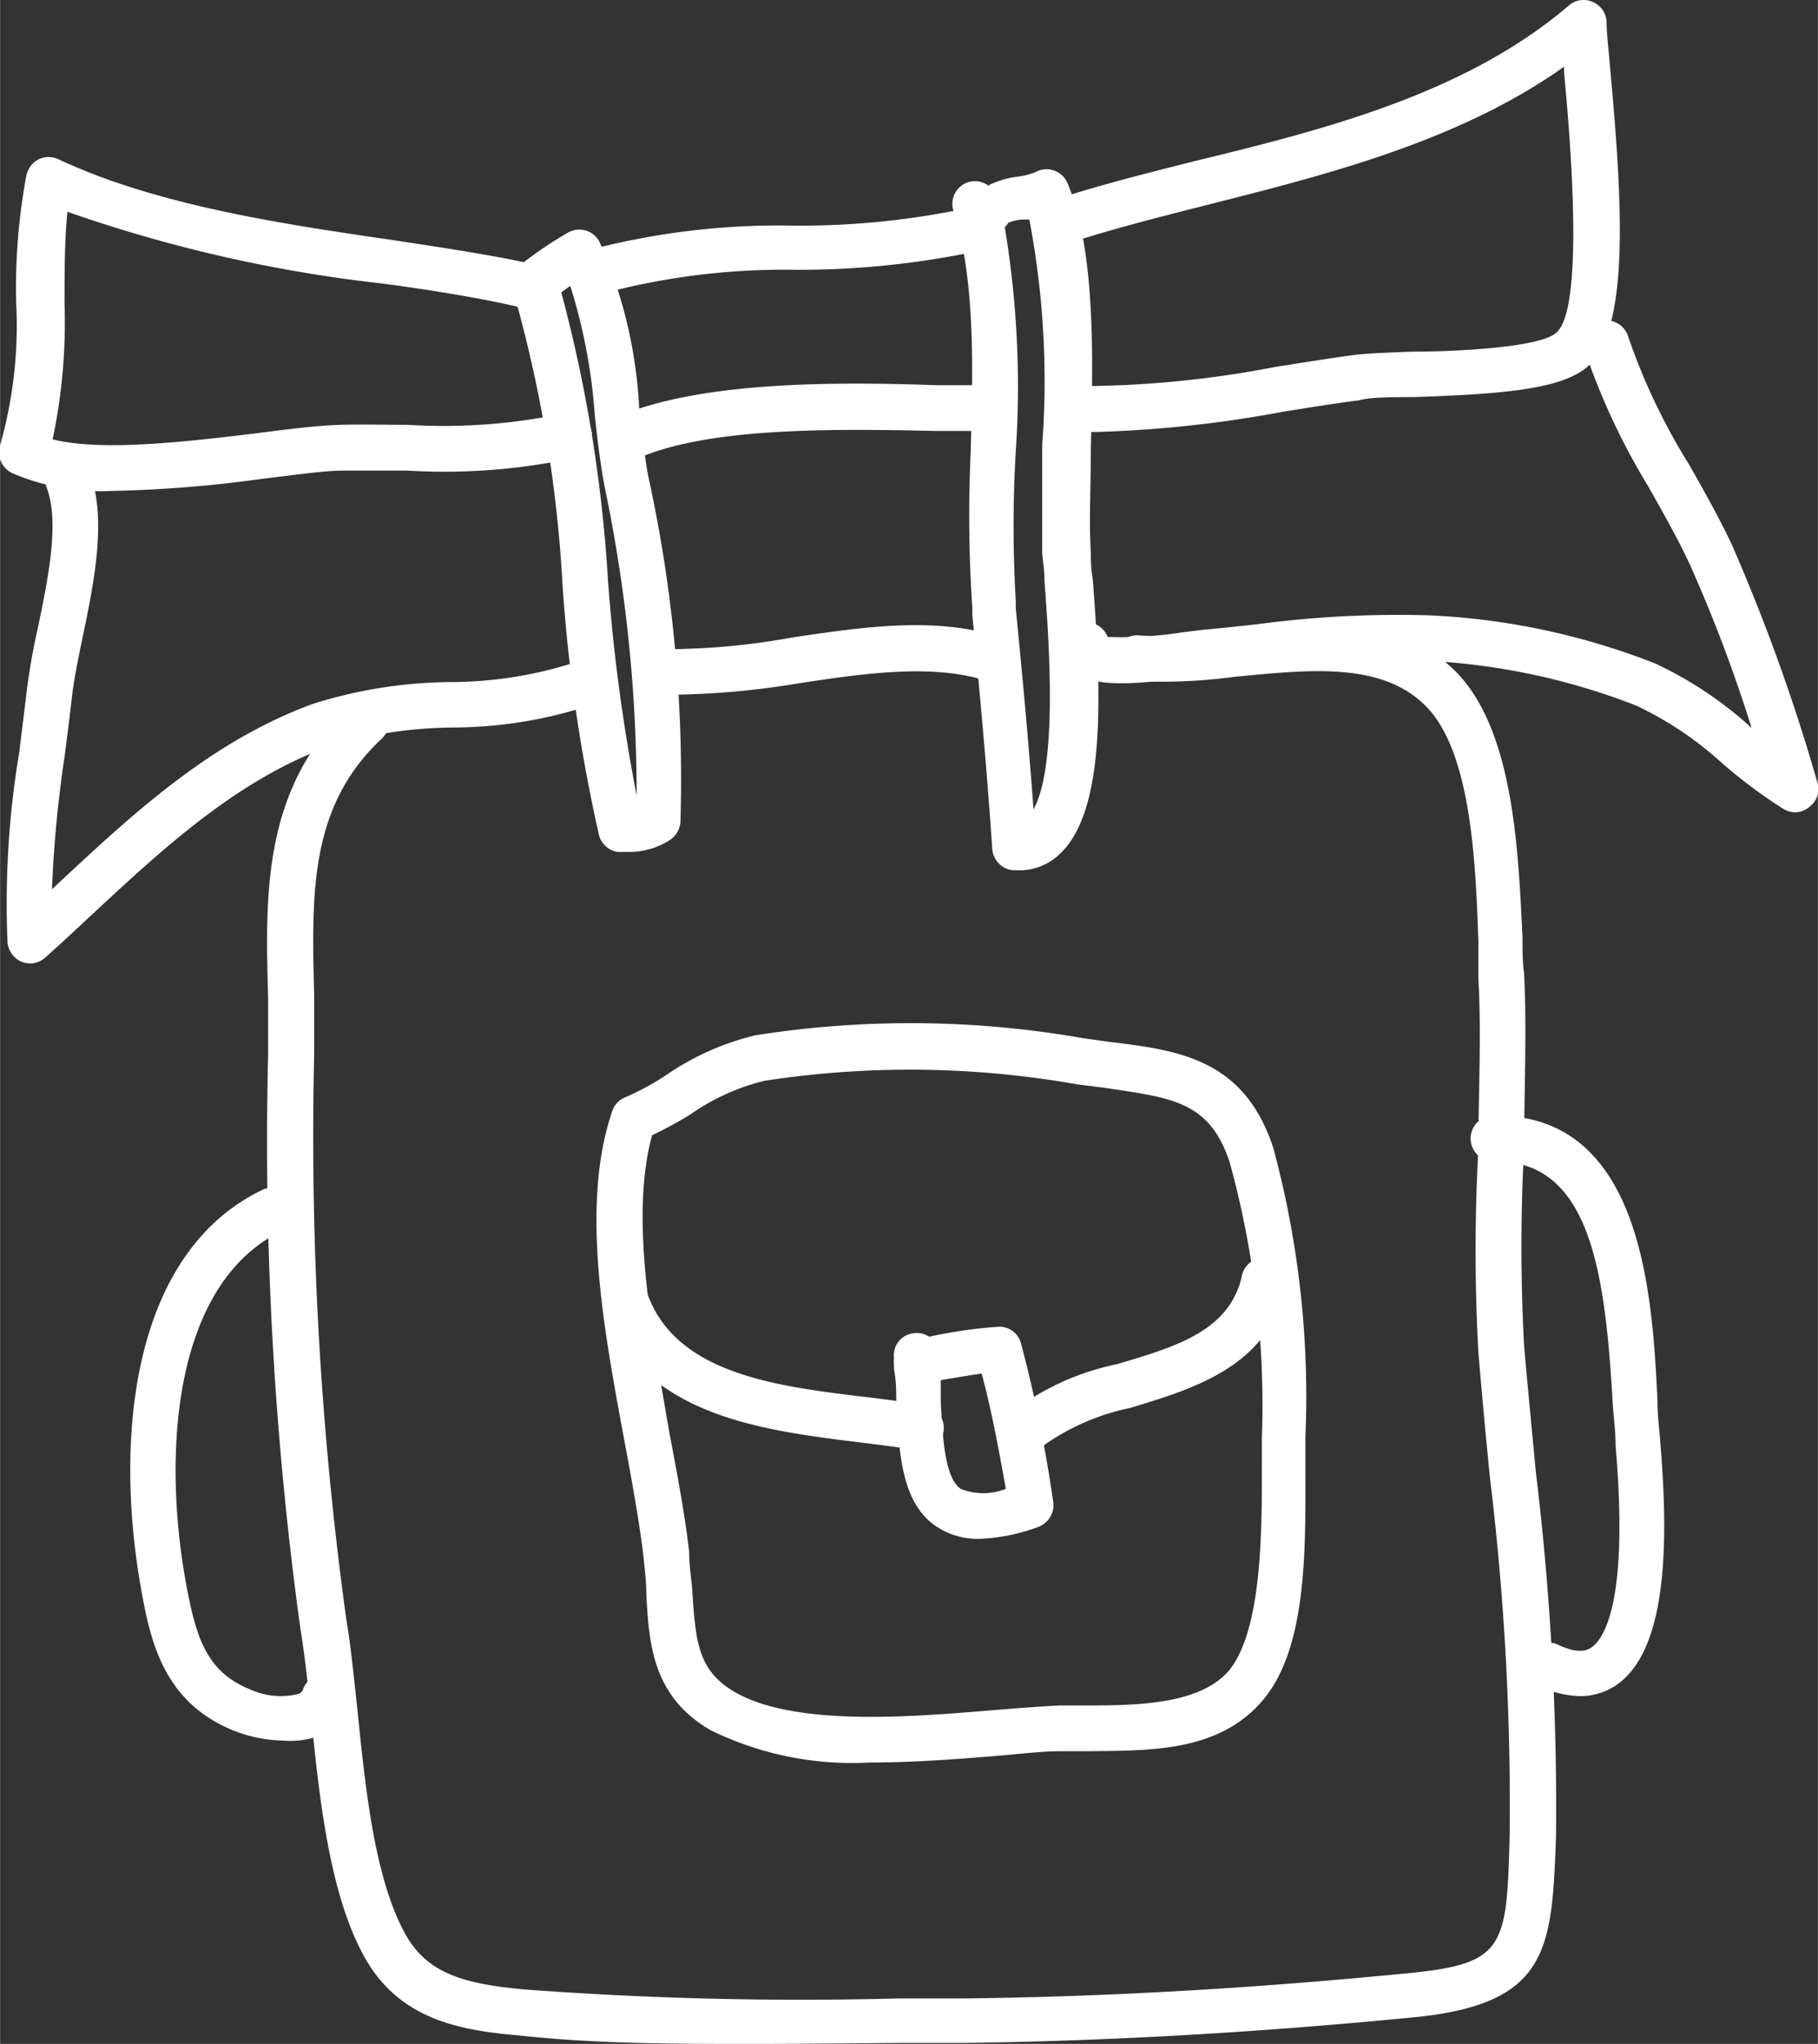
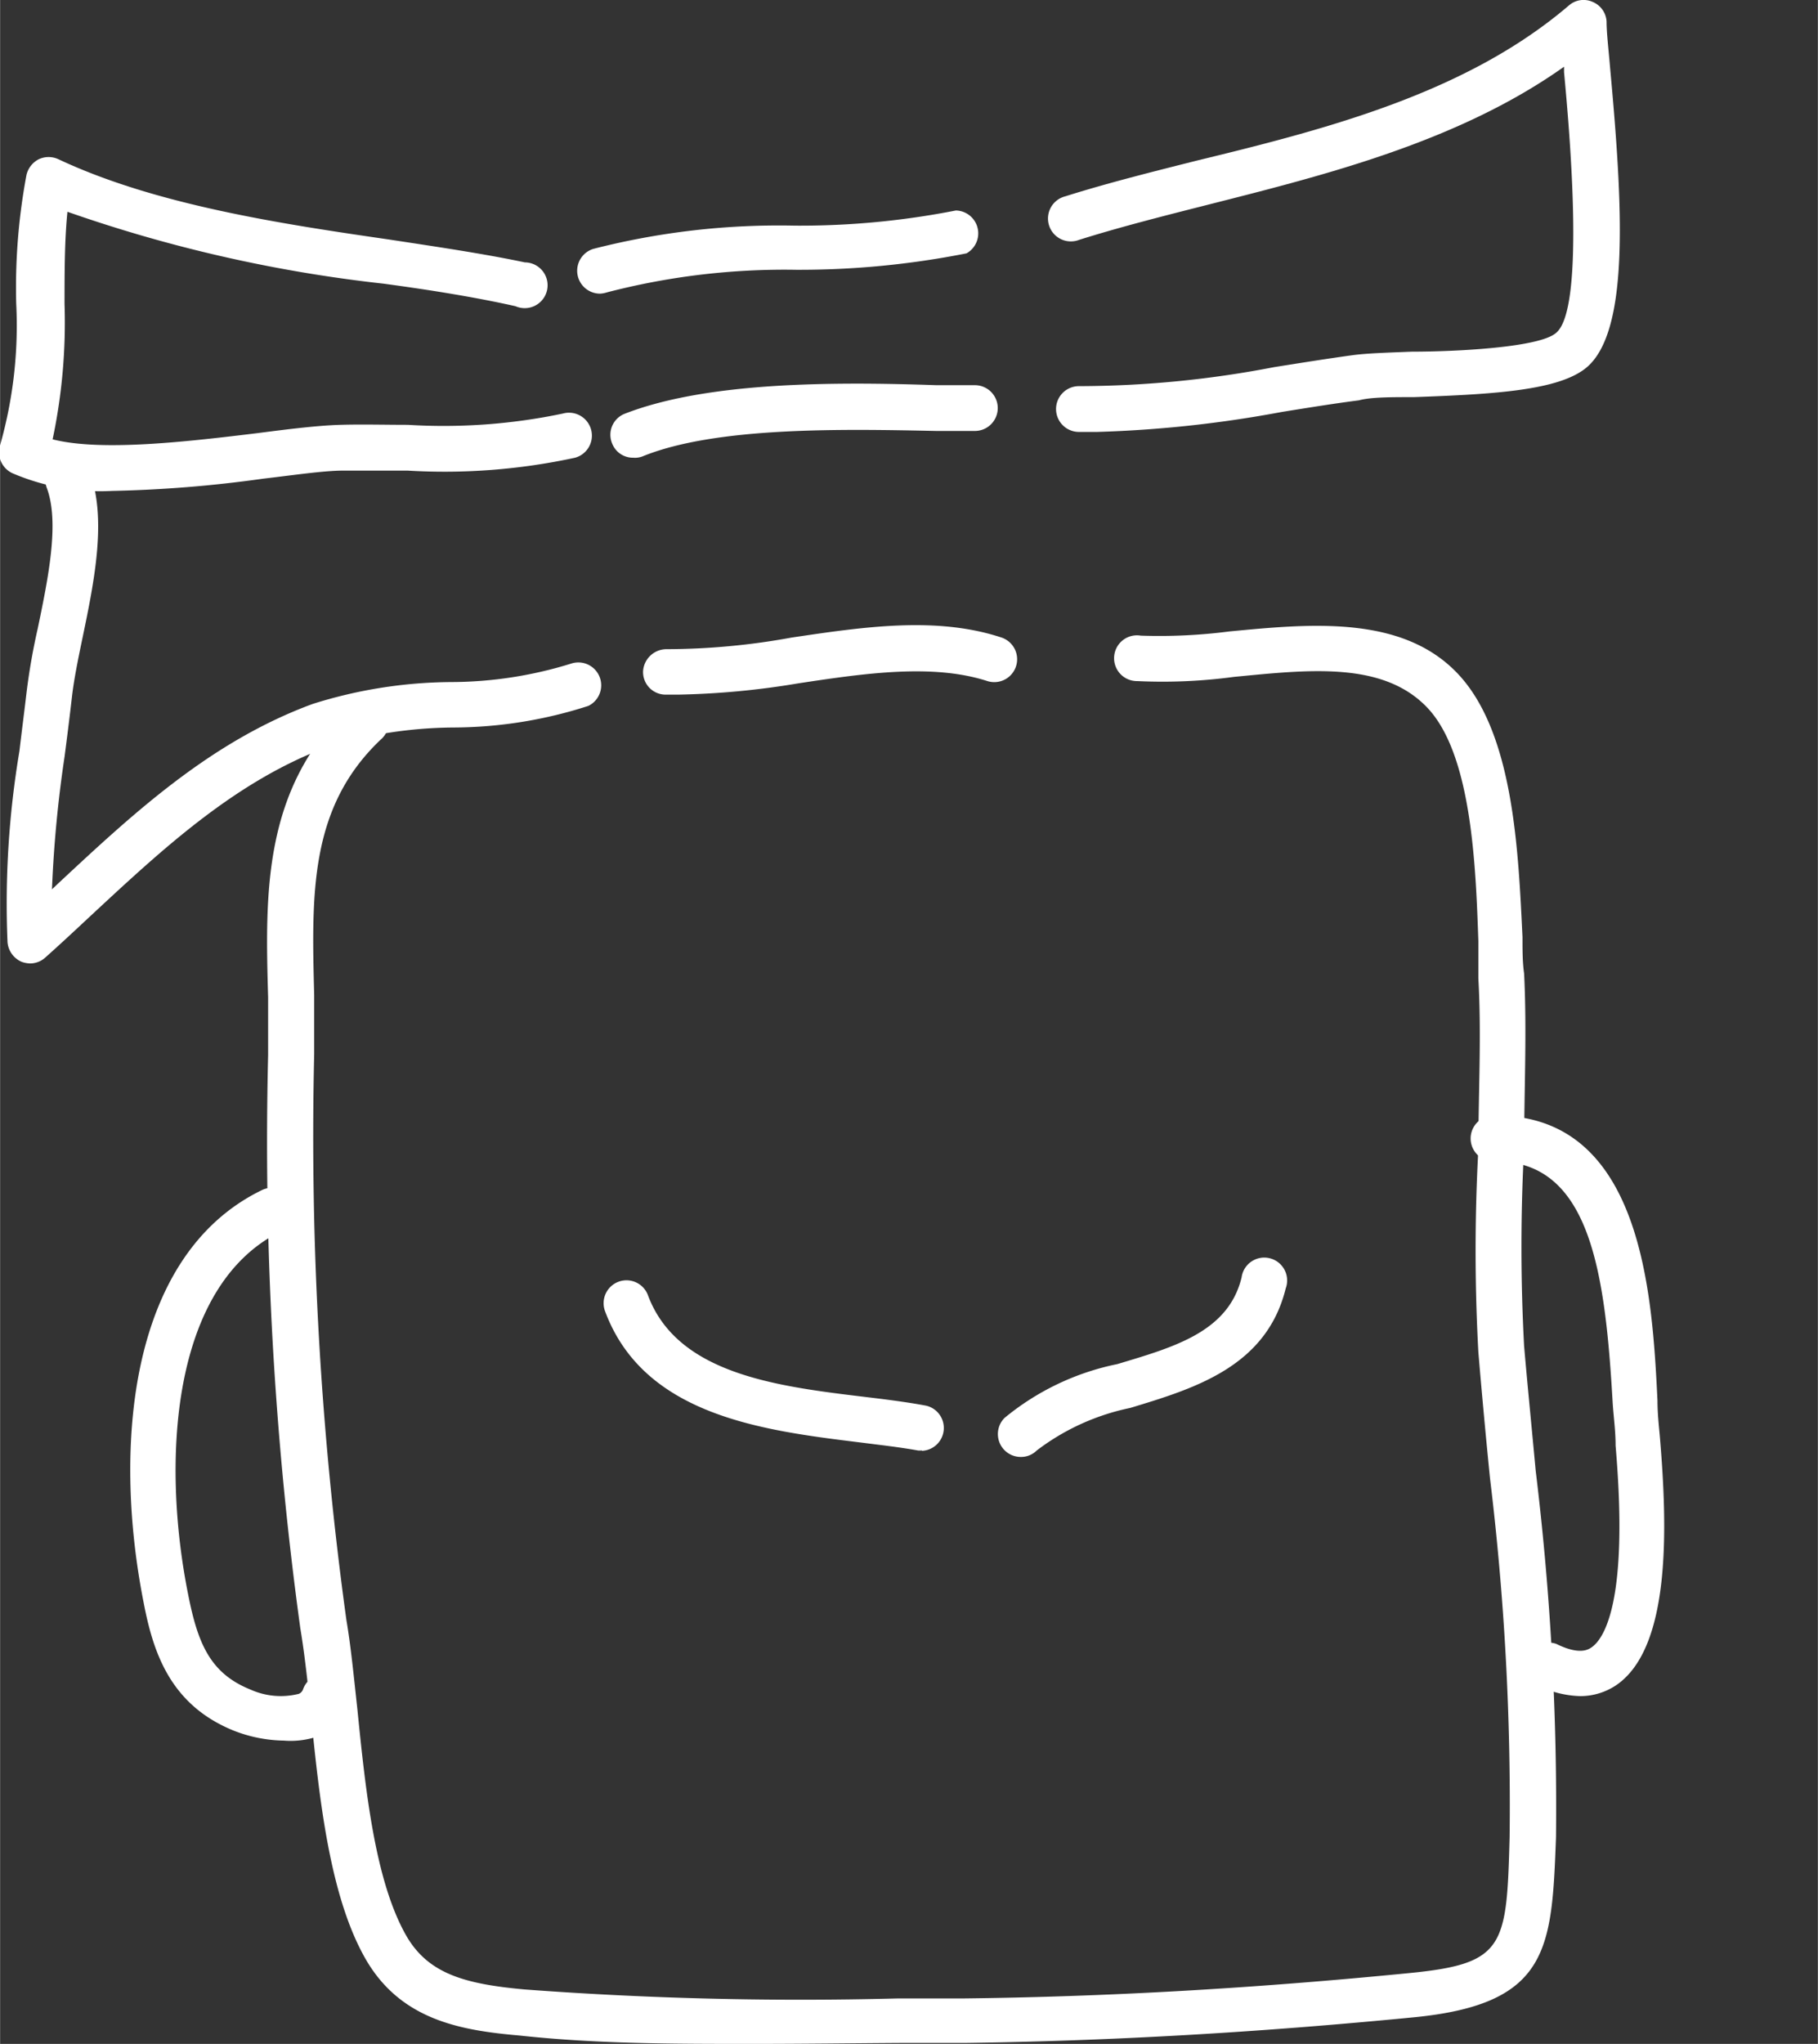
<svg xmlns="http://www.w3.org/2000/svg" width="19.91mm" height="22.37mm" viewBox="0 0 56.43 63.41">
  <rect x="0" y="0" width="56.43" height="63.41" fill="#333333" stroke="none" />
  <g id="Calque_2" data-name="Calque 2">
    <g id="Calque_1-2" data-name="Calque 1">
      <g>
        <path d="M23.35,63.41c-2.4,0-4.82,0-7.22-.26-1.84-.16-3.72-.48-4.81-2.42S9.91,55.81,9.65,53.2c-.1-1-.2-1.91-.33-2.68a110.76,110.76,0,0,1-1-17.79c0-.6,0-1.19,0-1.78-.09-3.18-.18-6.45,2.49-9a.71.71,0,1,1,1,1c-2.22,2.11-2.14,4.8-2.06,7.93,0,.6,0,1.21,0,1.82a109.75,109.75,0,0,0,1,17.56c.14.82.23,1.76.34,2.76.25,2.48.54,5.29,1.5,7,.68,1.21,1.82,1.53,3.69,1.7A115.1,115.1,0,0,0,27.84,62l2,0c4.5-.05,9.06-.31,13.93-.79,2.94-.29,3-.82,3.09-4.22a83.93,83.93,0,0,0-.61-11.14q-.2-2-.36-3.9a57.72,57.72,0,0,1,0-6.3c0-1.74.1-3.53,0-5.29,0-.35,0-.74,0-1.16-.08-2.3-.2-5.78-1.58-7.24S40.6,20.78,38.3,21a16.58,16.58,0,0,1-3,.13.71.71,0,1,1,.11-1.41,17,17,0,0,0,2.75-.13c2.51-.24,5.37-.52,7.1,1.32s1.87,5.5,2,8.16c0,.41,0,.79.05,1.13.09,1.82,0,3.64,0,5.41a57.46,57.46,0,0,0,0,6.15c.11,1.27.24,2.57.36,3.87A86.34,86.34,0,0,1,48.3,57c-.13,3.44-.2,5.16-4.37,5.58-4.91.48-9.51.74-14,.8l-2,0C26.38,63.39,24.87,63.41,23.35,63.41Z" style="fill: #fff" />
-         <path d="M27,54.68a10,10,0,0,1-4.94-1c-1.81-1.05-1.92-2.68-2-4.25,0-.37-.05-.76-.09-1.16-.13-1.08-.35-2.29-.59-3.57C18.75,41.29,18,37.4,19,34.48a.69.69,0,0,1,.41-.44,7.94,7.94,0,0,0,1.27-.69,8.32,8.32,0,0,1,2.76-1.23,31,31,0,0,1,10.19.09l.78.11c2.16.26,4.2.52,5.11,3.28a29.53,29.53,0,0,1,1,9c0,.28,0,.59,0,.92,0,2.33.09,5.52-1.29,7.19s-3.57,1.59-5.41,1.62c-.32,0-.62,0-.9,0-.57,0-1.23.08-1.94.14C29.76,54.57,28.38,54.68,27,54.68ZM20.24,35.22c-.7,2.55,0,6.1.54,9.25.25,1.31.48,2.54.61,3.67,0,.43.07.84.1,1.23.1,1.65.21,2.47,1.31,3.12,1.87,1.08,5.47.78,8.1.56.73-.06,1.41-.11,2-.14l.93,0c1.63,0,3.48-.07,4.34-1.11,1-1.27,1-4.28,1-6.27,0-.34,0-.65,0-.94a28.33,28.33,0,0,0-1-8.53c-.63-1.91-1.8-2-3.94-2.32l-.8-.1a29.8,29.8,0,0,0-9.7-.11,6.79,6.79,0,0,0-2.31,1.05A13,13,0,0,1,20.24,35.22Z" style="fill: #fff" />
        <path d="M28.62,45H28.5c-.55-.1-1.17-.17-1.8-.25-3-.37-6.71-.82-7.92-4.07a.71.71,0,0,1,1.33-.5c.91,2.45,4,2.83,6.76,3.16.66.08,1.3.16,1.88.27a.71.71,0,0,1-.13,1.4Z" style="fill: #fff" />
-         <path d="M30.43,47.74a2.32,2.32,0,0,1-1.36-.38c-1.08-.72-1.16-2.22-1.25-3.81,0-.35,0-.71-.07-1.07l0-.12a.81.81,0,0,1,0-.22v0a.69.69,0,0,1,.62-.78.68.68,0,0,1,.47.11A14.9,14.9,0,0,1,31,41.16a.69.69,0,0,1,.69.51,42.88,42.88,0,0,1,1,4.91.72.72,0,0,1-.46.79A5.85,5.85,0,0,1,30.43,47.74ZM29.2,42.82c0,.22,0,.44,0,.65.06,1.17.13,2.38.62,2.72a1.9,1.9,0,0,0,1.4,0c-.22-1.25-.45-2.46-.75-3.58C30.09,42.67,29.58,42.75,29.2,42.82Z" style="fill: #fff" />
        <path d="M31.68,45.2a.71.71,0,0,1-.5-1.21,8,8,0,0,1,3.5-1.67c1.77-.53,3.45-1,3.86-2.69a.71.71,0,1,1,1.37.34c-.6,2.44-2.85,3.11-4.83,3.71A7.17,7.17,0,0,0,32.18,45,.69.69,0,0,1,31.68,45.2Z" style="fill: #fff" />
        <path d="M8.81,54a4.42,4.42,0,0,1-1.56-.31c-2-.81-2.51-2.48-2.8-4C3.5,44.86,4,38.92,8.13,36.92a.7.7,0,1,1,.61,1.27C5.31,39.85,5,45.31,5.84,49.48c.3,1.52.69,2.44,1.94,2.94a2.29,2.29,0,0,0,1.49.13.23.23,0,0,0,.13-.13.71.71,0,0,1,.89-.45.72.72,0,0,1,.45.9,1.62,1.62,0,0,1-.88,1A2.62,2.62,0,0,1,8.81,54Z" style="fill: #fff" />
        <path d="M49.06,52.62a3.14,3.14,0,0,1-1.38-.36A.71.71,0,0,1,48.31,51c.73.36,1,.17,1.09.11.37-.25,1.17-1.36.75-6.26,0-.46-.06-.87-.09-1.32-.23-4-.68-7.5-3.62-7.5h-.08a.71.71,0,0,1,0-1.42h.09c4.52,0,4.84,5.53,5,8.84,0,.43.05.83.08,1.19.23,2.77.34,6.48-1.36,7.64A2,2,0,0,1,49.06,52.62Z" style="fill: #fff" />
-         <path d="M19.6,26.43l-.44,0a.71.71,0,0,1-.57-.53,50.27,50.27,0,0,1-1.13-7.75A41.34,41.34,0,0,0,15.92,9a.7.7,0,0,1,.24-.79,12.43,12.43,0,0,1,1.48-1,.72.72,0,0,1,.54-.06.71.71,0,0,1,.42.34,14.43,14.43,0,0,1,1.24,5.18c.08.75.16,1.45.28,2.1a43.9,43.9,0,0,1,1,10.73.73.73,0,0,1-.36.58A2.33,2.33,0,0,1,19.6,26.43ZM17.42,9.07A44.63,44.63,0,0,1,18.87,18a57,57,0,0,0,.89,6.68,46.69,46.69,0,0,0-1-9.61c-.13-.7-.22-1.46-.3-2.2a17.36,17.36,0,0,0-.76-4Z" style="fill: #fff" />
-         <path d="M31.63,27h-.18a.72.72,0,0,1-.65-.65c-.16-2.4-.39-4.88-.62-7.28l0-.22a42.75,42.75,0,0,1-.05-4.82c.07-2.62.15-5.33-.53-7.48a.7.7,0,0,1,1.08-.79.3.3,0,0,1,.11-.06,2.83,2.83,0,0,1,.8-.22,2.19,2.19,0,0,0,.55-.14.71.71,0,0,1,1,.35c.87,2.12.79,5.36.72,8.22,0,1.19-.06,2.32,0,3.22,0,.21,0,.5.06.84.26,3.39.43,7.13-1,8.5A1.8,1.8,0,0,1,31.63,27Zm-.45-20a30.07,30.07,0,0,1,.35,7,39.57,39.57,0,0,0,0,4.65l0,.22c.2,2.05.4,4.17.55,6.24.78-1.4.46-5.49.34-7.1,0-.36-.06-.66-.07-.87,0-1,0-2.12,0-3.33a26.7,26.7,0,0,0-.4-7l-.21,0a1.43,1.43,0,0,0-.44.1A.7.7,0,0,1,31.18,7.06Z" style="fill: #fff" />
        <path d="M3.47,15.23a6.9,6.9,0,0,1-3.09-.55A.72.72,0,0,1,0,13.81a13.57,13.57,0,0,0,.5-4.39,18.93,18.93,0,0,1,.32-4,.74.74,0,0,1,.38-.48.72.72,0,0,1,.61,0c3,1.41,6.87,2,10.26,2.49,1.51.23,2.94.44,4.22.71A.71.71,0,1,1,16,9.5C14.8,9.23,13.39,9,11.9,8.8A44.39,44.39,0,0,1,2.09,6.57C2,7.47,2,8.47,2,9.43a17.53,17.53,0,0,1-.37,4.2c1.53.39,4.27.06,6.34-.19,1-.13,1.9-.24,2.59-.26s1.37,0,2.1,0a18,18,0,0,0,4.81-.35.71.71,0,0,1,.38,1.37,19.17,19.17,0,0,1-5.2.4c-.71,0-1.4,0-2,0s-1.53.14-2.48.25A39.27,39.27,0,0,1,3.47,15.23Z" style="fill: #fff" />
        <path d="M19.65,14.2a.69.69,0,0,1-.65-.44.7.7,0,0,1,.38-.92c2.56-1,6.51-1,9.69-.89l1.19,0a.71.71,0,0,1,0,1.42h0l-1.2,0c-2.89-.06-6.84-.14-9.12.79A.65.65,0,0,1,19.65,14.2Z" style="fill: #fff" />
        <path d="M34.06,13.4h-.57a.71.71,0,0,1,0-1.42h0a32.23,32.23,0,0,0,6.06-.59c.82-.13,1.63-.26,2.43-.37.44-.06,1.09-.08,1.84-.11,1.38,0,4-.13,4.49-.59.9-.76.41-6.27.24-8.08V2.07c-3.27,2.32-7.38,3.35-11.05,4.28-1.42.36-2.76.7-4,1.09a.71.71,0,1,1-.43-1.35c1.3-.41,2.66-.75,4.09-1.11,4.13-1,8.39-2.12,11.54-4.81a.69.69,0,0,1,.74-.11.7.7,0,0,1,.43.61c0,.35.06.84.11,1.44.39,4.24.62,8.15-.73,9.29-.85.71-2.84.83-5.36.92-.72,0-1.34,0-1.71.1-.78.1-1.58.23-2.39.36A36.9,36.9,0,0,1,34.06,13.4Z" style="fill: #fff" />
        <path d="M18.63,9.11a.71.71,0,0,1-.21-1.39A23.23,23.23,0,0,1,24.67,7a25,25,0,0,0,5-.47A.71.71,0,0,1,30,7.86a26.65,26.65,0,0,1-5.29.51,21.92,21.92,0,0,0-5.87.7A.85.85,0,0,1,18.63,9.11Z" style="fill: #fff" />
        <path d="M.93,29.89a.85.85,0,0,1-.26-.05.73.73,0,0,1-.44-.61A28.53,28.53,0,0,1,.6,23.3c.07-.6.15-1.21.22-1.81a19.7,19.7,0,0,1,.35-2c.32-1.54.68-3.28.28-4.35a.71.71,0,0,1,1.33-.5c.54,1.46.14,3.41-.22,5.14-.14.67-.27,1.31-.33,1.84S2.08,22.87,2,23.48a37.84,37.84,0,0,0-.39,4.11l.19-.18c2.32-2.16,4.72-4.4,7.9-5.57A14.54,14.54,0,0,1,14,21.16a12.65,12.65,0,0,0,3.75-.58.71.71,0,0,1,.51,1.32,13.76,13.76,0,0,1-4.19.67,13.59,13.59,0,0,0-3.9.6C7.28,24.24,5,26.38,2.77,28.45c-.45.42-.9.84-1.36,1.25A.71.71,0,0,1,.93,29.89Z" style="fill: #fff" />
        <path d="M21.06,21.55h-.42a.7.7,0,0,1-.68-.73.73.73,0,0,1,.74-.68,21.77,21.77,0,0,0,3.87-.36c2.22-.33,4.5-.67,6.52,0a.71.71,0,0,1-.44,1.35c-1.7-.55-3.82-.24-5.87.07A25.23,25.23,0,0,1,21.06,21.55Z" style="fill: #fff" />
-         <path d="M55.72,25.2a.7.7,0,0,1-.37-.11,15.74,15.74,0,0,1-1.89-1.41,10.77,10.77,0,0,0-2.67-1.79,20.63,20.63,0,0,0-6.5-1.39,32.36,32.36,0,0,0-5.07.27q-.87.11-1.77.18l-.59.07c-1.7.22-3,.33-3.55-.24a1,1,0,0,1-.29-.84.73.73,0,0,1,.78-.63.7.7,0,0,1,.58.45,11.9,11.9,0,0,0,2.3-.14l.65-.08q.87-.08,1.74-.18a33.14,33.14,0,0,1,5.3-.27,21.82,21.82,0,0,1,7,1.49,11.87,11.87,0,0,1,3,2l0,0a45.45,45.45,0,0,0-1.93-5.1c-.37-.79-.81-1.56-1.27-2.38a21.09,21.09,0,0,1-2-4.29.71.71,0,0,1,1.36-.4,19.32,19.32,0,0,0,1.9,4c.46.81.93,1.64,1.33,2.49a58.82,58.82,0,0,1,2.65,7.36.69.69,0,0,1-.24.77A.68.68,0,0,1,55.72,25.2ZM34.43,20.09Z" style="fill: #fff" />
      </g>
    </g>
  </g>
</svg>